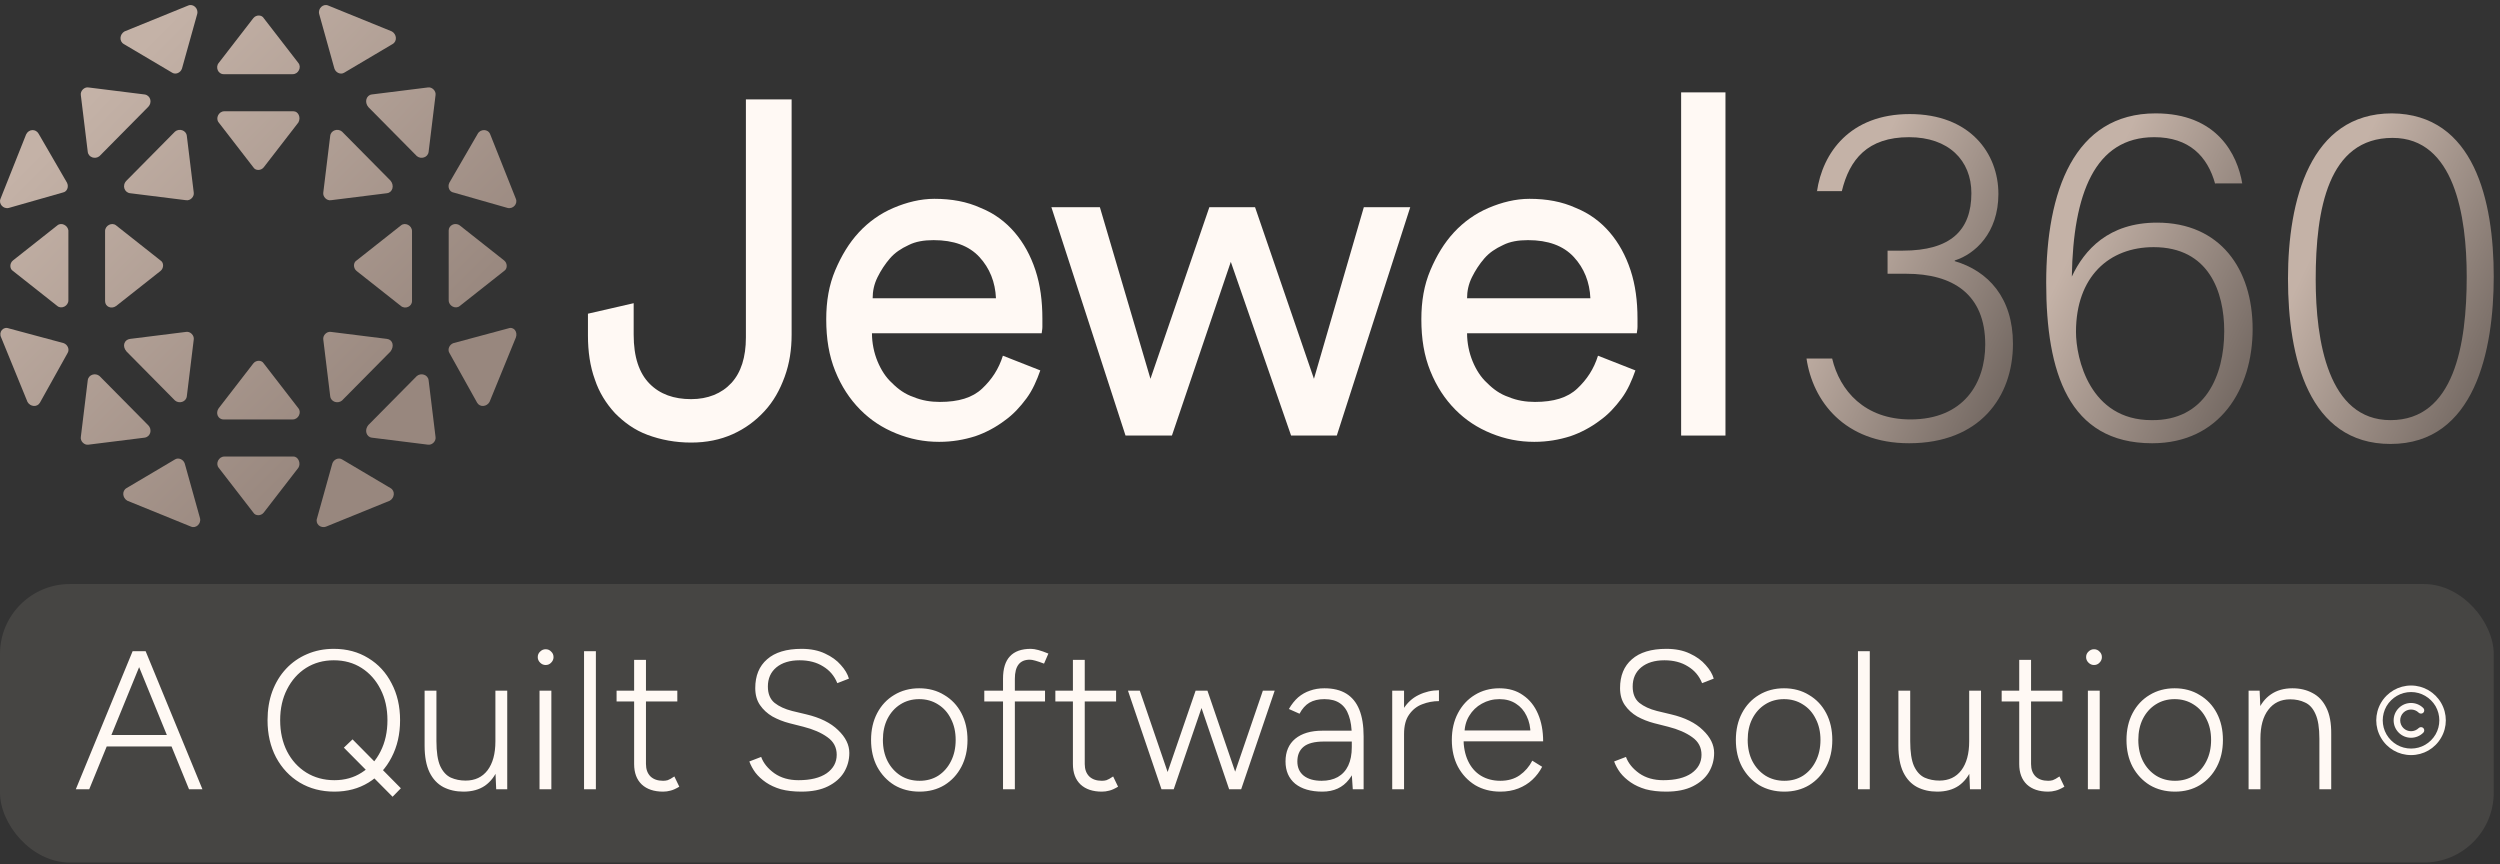
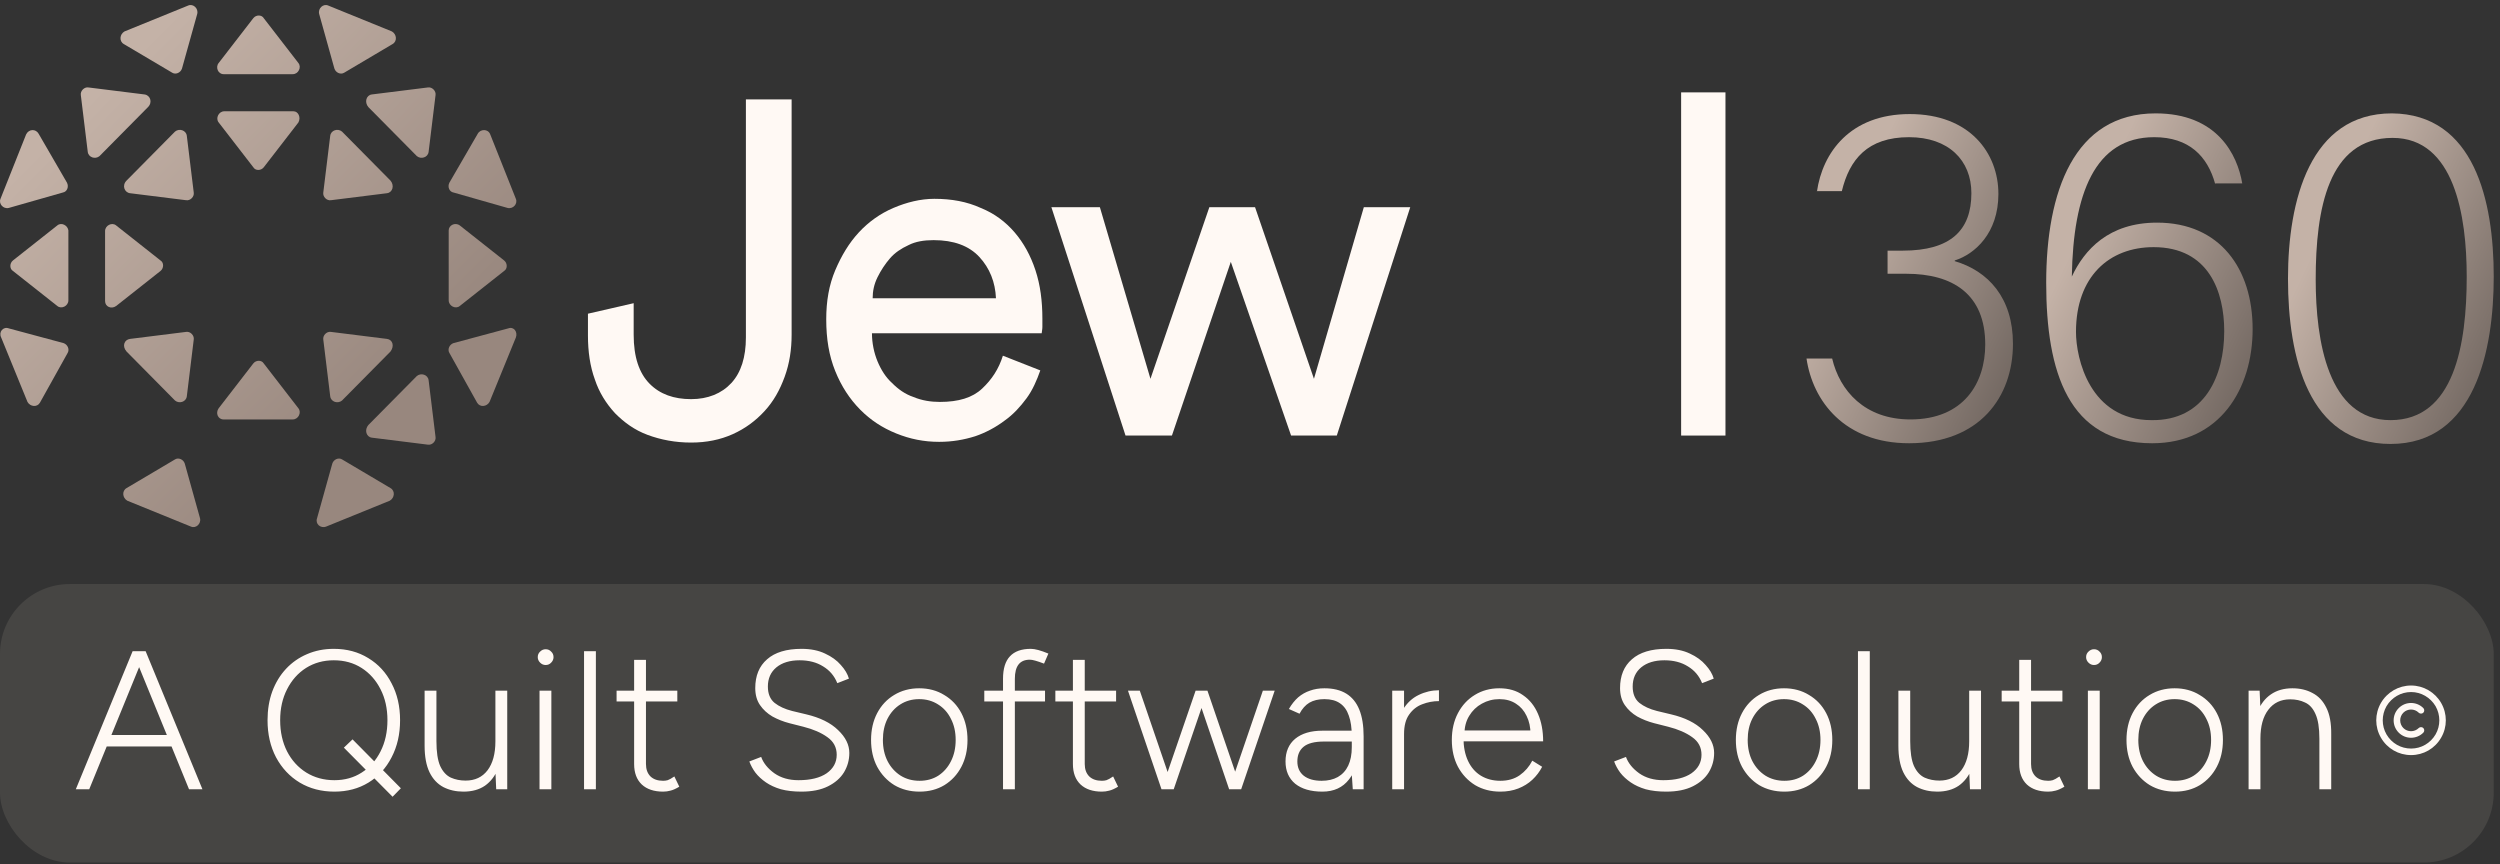
<svg xmlns="http://www.w3.org/2000/svg" width="379" height="131" viewBox="0 0 379 131" fill="none">
  <rect x="0" y="0" width="379" height="131" fill="#333333" stroke="none" />
  <path d="M275.443 29.079C276.283 23.133 280.484 17.293 289.516 17.293C298.652 17.293 302.958 23.239 302.958 29.397C302.958 35.343 299.388 38.528 296.342 39.484V39.59C301.383 41.077 305.164 45.111 305.164 52.119C305.164 60.188 300.123 67.196 289.411 67.196C279.643 67.196 274.812 60.825 273.867 54.349H277.753C278.908 59.233 282.689 63.586 289.621 63.586C297.707 63.586 300.963 58.065 300.963 52.225C300.963 44.58 296.027 41.501 288.99 41.501H286.155V37.997H288.465C295.712 37.997 298.863 34.918 298.863 29.291C298.863 24.301 295.397 20.797 289.411 20.797C283.109 20.797 280.379 24.194 279.223 28.972H275.443V29.079Z" fill="url(#paint0_linear_500_380)" />
  <path d="M335.829 27.911C334.673 23.664 331.838 20.797 326.587 20.797C317.555 20.797 314.299 29.398 314.089 41.927C315.979 37.892 319.655 33.751 327.007 33.751C336.564 33.751 341.5 40.759 341.5 49.89C341.5 58.915 336.564 67.197 326.272 67.197C313.564 67.197 310.203 56.367 310.203 42.882C310.203 29.079 314.404 17.188 326.797 17.188C336.144 17.188 339.189 23.452 339.924 27.805H335.829V27.911ZM337.194 50.208C337.194 44.263 334.883 37.467 326.482 37.467C319.76 37.467 314.719 41.927 314.719 50.315C314.719 54.349 316.82 63.693 326.167 63.693C334.253 63.799 337.194 57.004 337.194 50.208Z" fill="url(#paint1_linear_500_380)" />
  <path d="M378.051 41.927C378.051 53.075 375.215 67.303 362.403 67.303C350.01 67.303 346.859 54.243 346.859 42.245C346.859 30.353 350.22 17.188 362.613 17.188C375.11 17.294 378.051 30.46 378.051 41.927ZM351.06 42.351C351.06 51.695 352.951 63.693 362.403 63.693C372.065 63.693 373.955 52.226 373.955 41.927C373.955 32.689 372.065 20.904 362.718 20.904C352.951 20.904 351.06 31.734 351.06 42.351Z" fill="url(#paint2_linear_500_380)" />
  <path d="M33.154 9.545L38.405 2.75C38.825 2.219 39.665 2.219 39.98 2.75L45.231 9.545C45.756 10.182 45.231 11.244 44.391 11.244H33.889C33.048 11.244 32.628 10.182 33.154 9.545Z" fill="url(#paint3_linear_500_380)" />
  <path d="M45.233 18.57L39.982 25.365C39.562 25.896 38.722 25.896 38.407 25.365L33.156 18.57C32.63 17.933 33.156 16.871 33.996 16.871H44.498C45.233 16.871 45.653 17.827 45.233 18.57Z" fill="url(#paint4_linear_500_380)" />
  <path d="M33.154 61.889L38.405 55.093C38.825 54.563 39.665 54.563 39.98 55.093L45.231 61.889C45.756 62.526 45.231 63.588 44.391 63.588H33.889C33.048 63.588 32.628 62.632 33.154 61.889Z" fill="url(#paint5_linear_500_380)" />
-   <path d="M45.233 70.914L39.982 77.709C39.562 78.24 38.722 78.24 38.407 77.709L33.156 70.914C32.63 70.277 33.156 69.215 33.996 69.215H44.498C45.233 69.215 45.653 70.277 45.233 70.914Z" fill="url(#paint6_linear_500_380)" />
-   <path d="M60.779 46.388L54.058 41.079C53.533 40.654 53.533 39.805 54.058 39.486L60.779 34.177C61.41 33.647 62.46 34.177 62.46 35.027V45.645C62.46 46.494 61.41 46.919 60.779 46.388Z" fill="url(#paint7_linear_500_380)" />
  <path d="M69.704 34.176L76.425 39.485C76.95 39.909 76.95 40.759 76.425 41.077L69.704 46.386C69.074 46.917 68.023 46.386 68.023 45.537V34.919C68.023 34.176 68.969 33.645 69.704 34.176Z" fill="url(#paint8_linear_500_380)" />
  <path d="M58.674 29.291L50.167 30.352C49.537 30.459 48.907 29.822 49.011 29.184L50.062 20.584C50.167 19.735 51.217 19.416 51.847 19.947L59.199 27.379C59.829 28.123 59.514 29.184 58.674 29.291Z" fill="url(#paint9_linear_500_380)" />
  <path d="M56.366 14.319L64.872 13.258C65.502 13.152 66.133 13.789 66.028 14.426L64.977 23.026C64.872 23.875 63.822 24.194 63.192 23.663L55.84 16.231C55.21 15.488 55.525 14.426 56.366 14.319Z" fill="url(#paint10_linear_500_380)" />
  <path d="M56.366 66.349L64.872 67.411C65.502 67.517 66.133 66.88 66.028 66.243L64.977 57.643C64.872 56.793 63.822 56.475 63.192 57.006L55.84 64.438C55.21 65.181 55.525 66.243 56.366 66.349Z" fill="url(#paint11_linear_500_380)" />
  <path d="M58.674 51.378L50.167 50.316C49.537 50.21 48.907 50.847 49.011 51.484L50.062 60.085C50.167 60.934 51.217 61.252 51.847 60.722L59.199 53.289C59.829 52.44 59.514 51.484 58.674 51.378Z" fill="url(#paint12_linear_500_380)" />
  <path d="M77.05 49.783L68.754 52.013C68.124 52.225 67.808 52.969 68.124 53.499L72.325 61.038C72.745 61.781 73.795 61.675 74.215 60.932L78.206 51.164C78.521 50.314 77.891 49.465 77.05 49.783Z" fill="url(#paint13_linear_500_380)" />
  <path d="M72.43 20.267L68.124 27.7C67.808 28.337 68.124 29.08 68.754 29.186L76.945 31.522C77.786 31.735 78.521 30.885 78.206 30.142L74.32 20.374C74.005 19.524 72.85 19.524 72.43 20.267Z" fill="url(#paint14_linear_500_380)" />
  <path d="M48.384 2.111L50.695 10.393C50.905 11.03 51.64 11.348 52.165 11.03L59.517 6.677C60.252 6.252 60.147 5.19 59.412 4.766L49.75 0.837C49.014 0.518 48.174 1.262 48.384 2.111Z" fill="url(#paint15_linear_500_380)" />
  <path d="M48.068 78.559L50.378 70.278C50.588 69.641 51.323 69.322 51.849 69.641L59.2 73.994C59.935 74.418 59.83 75.48 59.095 75.905L49.433 79.834C48.593 80.152 47.753 79.409 48.068 78.559Z" fill="url(#paint16_linear_500_380)" />
  <path d="M17.61 46.388L24.331 41.079C24.857 40.654 24.857 39.805 24.331 39.486L17.61 34.177C16.98 33.647 15.93 34.177 15.93 35.027V45.645C15.93 46.494 16.875 46.919 17.61 46.388Z" fill="url(#paint17_linear_500_380)" />
  <path d="M8.686 34.176L1.964 39.485C1.439 39.909 1.439 40.759 1.964 41.077L8.686 46.386C9.316 46.917 10.366 46.386 10.366 45.537V34.919C10.261 34.176 9.316 33.645 8.686 34.176Z" fill="url(#paint18_linear_500_380)" />
  <path d="M19.709 29.291L28.216 30.352C28.846 30.459 29.476 29.822 29.371 29.184L28.321 20.584C28.216 19.735 27.166 19.416 26.535 19.947L19.184 27.379C18.449 28.123 18.869 29.184 19.709 29.291Z" fill="url(#paint19_linear_500_380)" />
  <path d="M21.916 14.319L13.409 13.258C12.779 13.152 12.149 13.789 12.254 14.426L13.304 23.026C13.409 23.875 14.459 24.194 15.089 23.663L22.441 16.231C23.176 15.488 22.756 14.426 21.916 14.319Z" fill="url(#paint20_linear_500_380)" />
-   <path d="M21.916 66.349L13.409 67.411C12.779 67.517 12.149 66.88 12.254 66.243L13.304 57.643C13.409 56.793 14.459 56.475 15.089 57.006L22.441 64.438C23.176 65.181 22.756 66.243 21.916 66.349Z" fill="url(#paint21_linear_500_380)" />
  <path d="M19.709 51.378L28.216 50.316C28.846 50.21 29.476 50.847 29.371 51.484L28.321 60.085C28.216 60.934 27.166 61.252 26.535 60.722L19.184 53.289C18.449 52.44 18.869 51.484 19.709 51.378Z" fill="url(#paint22_linear_500_380)" />
  <path d="M1.332 49.783L9.629 52.013C10.259 52.225 10.574 52.969 10.259 53.499L6.058 61.038C5.638 61.781 4.587 61.675 4.167 60.932L0.177 51.164C-0.244 50.314 0.492 49.465 1.332 49.783Z" fill="url(#paint23_linear_500_380)" />
  <path d="M5.851 20.267L10.157 27.7C10.472 28.337 10.157 29.08 9.526 29.186L1.335 31.522C0.495 31.735 -0.241 30.885 0.074 30.142L3.96 20.374C4.38 19.524 5.431 19.524 5.851 20.267Z" fill="url(#paint24_linear_500_380)" />
  <path d="M29.9 2.111L27.589 10.393C27.379 11.03 26.644 11.348 26.119 11.03L18.767 6.677C18.032 6.252 18.137 5.19 18.872 4.766L28.534 0.837C29.27 0.518 30.11 1.262 29.9 2.111Z" fill="url(#paint25_linear_500_380)" />
  <path d="M30.322 78.559L28.011 70.278C27.801 69.641 27.066 69.322 26.541 69.641L19.189 73.994C18.454 74.418 18.559 75.48 19.294 75.905L28.956 79.834C29.691 80.152 30.532 79.409 30.322 78.559Z" fill="url(#paint26_linear_500_380)" />
  <path d="M89.133 47.556L96.064 45.964V50.742C96.064 54.139 96.904 56.581 98.48 58.174C100.055 59.767 102.156 60.51 104.781 60.51C107.302 60.51 109.402 59.661 110.872 58.068C112.343 56.475 113.078 54.139 113.078 51.166V15.066H120.009V50.742C120.009 52.971 119.694 55.095 118.959 57.112C118.224 59.13 117.279 60.828 115.913 62.315C114.548 63.801 112.973 64.969 111.082 65.819C109.192 66.668 107.092 67.093 104.781 67.093C102.366 67.093 100.16 66.668 98.165 65.925C96.169 65.182 94.594 64.014 93.229 62.633C91.863 61.147 90.813 59.448 90.183 57.537C89.448 55.52 89.133 53.29 89.133 50.848V47.556Z" fill="#FFF9F4" />
  <path d="M157.71 56.154C157.185 57.64 156.554 59.127 155.609 60.401C154.664 61.675 153.614 62.843 152.249 63.799C150.988 64.754 149.413 65.604 147.838 66.135C146.157 66.665 144.372 66.984 142.376 66.984C140.066 66.984 137.966 66.559 135.865 65.71C133.765 64.86 131.979 63.692 130.404 62.1C128.829 60.507 127.568 58.596 126.623 56.26C125.678 53.924 125.258 51.376 125.258 48.403C125.258 45.642 125.678 43.2 126.623 40.971C127.568 38.741 128.724 36.83 130.194 35.237C131.664 33.645 133.45 32.37 135.445 31.521C137.44 30.672 139.541 30.141 141.641 30.141C144.267 30.141 146.577 30.565 148.678 31.521C150.778 32.37 152.459 33.645 153.824 35.237C155.189 36.83 156.239 38.741 156.975 40.971C157.71 43.2 158.025 45.642 158.025 48.297C158.025 48.721 158.025 49.146 158.025 49.571C158.025 49.996 157.92 50.314 157.92 50.526H132.189C132.189 52.013 132.504 53.499 133.029 54.774C133.555 56.048 134.29 57.216 135.235 58.065C136.18 59.021 137.23 59.764 138.491 60.189C139.751 60.719 141.116 60.932 142.481 60.932C145.317 60.932 147.418 60.295 148.888 58.914C150.358 57.534 151.408 55.941 152.038 53.924L157.71 56.154ZM150.988 45.218C150.883 42.776 150.043 40.652 148.468 38.953C146.892 37.255 144.582 36.405 141.536 36.405C140.066 36.405 138.806 36.617 137.755 37.148C136.6 37.679 135.655 38.316 134.92 39.166C134.185 40.015 133.555 40.971 133.029 42.032C132.504 43.094 132.294 44.156 132.294 45.218H150.988Z" fill="#FFF9F4" />
  <path d="M190.267 31.414L199.194 57.427L206.756 31.414H213.792L202.66 66.028H195.728L186.591 39.696L177.665 66.028H170.628L159.391 31.414H166.742L174.409 57.427L183.336 31.414H190.267Z" fill="#FFF9F4" />
-   <path d="M247.928 56.154C247.403 57.64 246.773 59.127 245.828 60.401C244.883 61.675 243.833 62.843 242.467 63.799C241.207 64.754 239.632 65.604 238.056 66.135C236.376 66.665 234.591 66.984 232.595 66.984C230.285 66.984 228.184 66.559 226.084 65.71C223.983 64.86 222.198 63.692 220.623 62.1C219.047 60.507 217.787 58.596 216.842 56.26C215.897 53.924 215.477 51.376 215.477 48.403C215.477 45.642 215.897 43.2 216.842 40.971C217.787 38.741 218.942 36.83 220.413 35.237C221.883 33.645 223.668 32.37 225.664 31.521C227.659 30.672 229.76 30.141 231.86 30.141C234.486 30.141 236.796 30.565 238.897 31.521C240.997 32.37 242.677 33.645 244.043 35.237C245.408 36.83 246.458 38.741 247.193 40.971C247.928 43.2 248.244 45.642 248.244 48.297C248.244 48.721 248.244 49.146 248.244 49.571C248.244 49.996 248.138 50.314 248.138 50.526H222.408C222.408 52.013 222.723 53.499 223.248 54.774C223.773 56.048 224.508 57.216 225.454 58.065C226.399 59.021 227.449 59.764 228.709 60.189C229.97 60.719 231.335 60.932 232.7 60.932C235.536 60.932 237.636 60.295 239.107 58.914C240.577 57.534 241.627 55.941 242.257 53.924L247.928 56.154ZM241.102 45.218C240.997 42.776 240.157 40.652 238.581 38.953C237.006 37.255 234.696 36.405 231.65 36.405C230.18 36.405 228.919 36.617 227.869 37.148C226.714 37.679 225.769 38.316 225.034 39.166C224.298 40.015 223.668 40.971 223.143 42.032C222.618 43.094 222.408 44.156 222.408 45.218H241.102Z" fill="#FFF9F4" />
  <path d="M254.859 66.03V14.004H261.581V66.03H254.859Z" fill="#FFF9F4" />
  <rect y="88.539" width="378.049" height="42.223" rx="10.593" fill="#F6E7D7" fill-opacity="0.1" />
  <path d="M28.656 119.652L20.105 98.723H22.078L30.689 119.652H28.656ZM11.494 119.652L20.105 98.723H22.078L13.527 119.652H11.494ZM15.56 113.164V111.43H26.623V113.164H15.56ZM50.695 120.011C48.721 120.011 46.967 119.553 45.433 118.636C43.918 117.719 42.722 116.443 41.845 114.809C40.988 113.174 40.559 111.301 40.559 109.188C40.559 107.593 40.798 106.138 41.277 104.823C41.775 103.487 42.473 102.341 43.37 101.384C44.267 100.427 45.323 99.69 46.539 99.172C47.775 98.634 49.13 98.365 50.605 98.365C52.578 98.365 54.322 98.833 55.837 99.77C57.352 100.687 58.528 101.962 59.365 103.597C60.222 105.211 60.651 107.075 60.651 109.188C60.651 111.301 60.222 113.174 59.365 114.809C58.528 116.443 57.362 117.719 55.867 118.636C54.372 119.553 52.648 120.011 50.695 120.011ZM59.515 120.788L52.13 113.344L53.446 112.088L60.771 119.503L59.515 120.788ZM50.695 118.277C52.269 118.277 53.655 117.888 54.851 117.111C56.067 116.334 57.013 115.267 57.691 113.912C58.389 112.536 58.737 110.962 58.737 109.188C58.737 107.414 58.389 105.849 57.691 104.494C56.993 103.118 56.037 102.042 54.821 101.265C53.605 100.487 52.2 100.099 50.605 100.099C49.03 100.099 47.625 100.487 46.389 101.265C45.173 102.042 44.217 103.118 43.519 104.494C42.821 105.849 42.473 107.414 42.473 109.188C42.473 110.962 42.821 112.536 43.519 113.912C44.217 115.267 45.183 116.334 46.419 117.111C47.675 117.888 49.1 118.277 50.695 118.277ZM75.223 119.652L75.103 116.902V104.703H76.897V119.652H75.223ZM64.37 112.357V104.703H66.163V112.357H64.37ZM66.163 112.357C66.163 114.011 66.353 115.267 66.731 116.124C67.13 116.981 67.668 117.569 68.346 117.888C69.024 118.187 69.771 118.337 70.588 118.337C72.004 118.337 73.11 117.819 73.907 116.782C74.704 115.726 75.103 114.261 75.103 112.387H76.209C76.209 113.982 75.98 115.347 75.522 116.483C75.063 117.619 74.395 118.496 73.519 119.114C72.641 119.712 71.555 120.011 70.26 120.011C69.123 120.011 68.107 119.782 67.21 119.323C66.313 118.845 65.615 118.098 65.117 117.081C64.619 116.045 64.37 114.699 64.37 113.045V112.357H66.163ZM81.792 119.652V104.703H83.586V119.652H81.792ZM82.719 100.816C82.4 100.816 82.121 100.697 81.882 100.457C81.642 100.218 81.523 99.939 81.523 99.62C81.523 99.281 81.642 99.002 81.882 98.783C82.121 98.544 82.4 98.424 82.719 98.424C83.058 98.424 83.337 98.544 83.556 98.783C83.795 99.002 83.915 99.281 83.915 99.62C83.915 99.939 83.795 100.218 83.556 100.457C83.337 100.697 83.058 100.816 82.719 100.816ZM88.541 119.652V98.723H90.335V119.652H88.541ZM100.529 120.011C99.154 120.011 98.077 119.652 97.3 118.935C96.522 118.197 96.134 117.161 96.134 115.825V100.039H97.928V115.825C97.928 116.623 98.157 117.25 98.615 117.709C99.074 118.147 99.712 118.367 100.529 118.367C100.768 118.367 100.997 118.337 101.217 118.277C101.456 118.197 101.795 118.008 102.233 117.709L102.981 119.264C102.442 119.583 101.994 119.782 101.635 119.862C101.276 119.961 100.908 120.011 100.529 120.011ZM93.473 106.347V104.703H102.682V106.347H93.473ZM121.493 120.011C120.317 120.011 119.28 119.892 118.383 119.652C117.506 119.393 116.749 119.044 116.111 118.606C115.473 118.167 114.945 117.679 114.526 117.141C114.128 116.603 113.819 116.035 113.6 115.437L115.393 114.749C115.732 115.686 116.4 116.513 117.397 117.231C118.393 117.928 119.609 118.277 121.044 118.277C122.878 118.277 124.303 117.928 125.32 117.231C126.336 116.513 126.845 115.576 126.845 114.42C126.845 113.304 126.376 112.417 125.439 111.759C124.503 111.081 123.287 110.553 121.792 110.174L119.669 109.636C118.752 109.397 117.895 109.058 117.098 108.62C116.32 108.161 115.692 107.583 115.214 106.886C114.736 106.188 114.497 105.331 114.497 104.314C114.497 102.441 115.094 100.986 116.29 99.949C117.486 98.893 119.23 98.365 121.523 98.365C122.898 98.365 124.084 98.604 125.081 99.082C126.077 99.54 126.875 100.119 127.473 100.816C128.09 101.494 128.499 102.182 128.698 102.879L126.934 103.567C126.496 102.471 125.778 101.623 124.782 101.025C123.805 100.408 122.619 100.099 121.224 100.099C119.749 100.099 118.573 100.457 117.696 101.175C116.839 101.893 116.41 102.859 116.41 104.075C116.41 105.171 116.749 105.999 117.427 106.557C118.104 107.095 118.991 107.504 120.088 107.783L122.21 108.291C124.323 108.789 125.938 109.586 127.054 110.683C128.19 111.759 128.758 112.915 128.758 114.151C128.758 115.207 128.489 116.184 127.951 117.081C127.413 117.958 126.605 118.666 125.529 119.204C124.453 119.742 123.107 120.011 121.493 120.011ZM139.408 120.011C137.973 120.011 136.697 119.682 135.581 119.024C134.484 118.347 133.617 117.42 132.98 116.244C132.362 115.068 132.053 113.712 132.053 112.178C132.053 110.643 132.362 109.287 132.98 108.111C133.597 106.935 134.455 106.019 135.551 105.361C136.667 104.683 137.933 104.344 139.348 104.344C140.783 104.344 142.049 104.683 143.145 105.361C144.261 106.019 145.128 106.935 145.746 108.111C146.364 109.287 146.673 110.643 146.673 112.178C146.673 113.712 146.364 115.068 145.746 116.244C145.128 117.42 144.271 118.347 143.175 119.024C142.079 119.682 140.823 120.011 139.408 120.011ZM139.408 118.367C140.484 118.367 141.431 118.108 142.248 117.589C143.065 117.051 143.703 116.324 144.162 115.407C144.64 114.47 144.879 113.394 144.879 112.178C144.879 110.962 144.64 109.895 144.162 108.979C143.703 108.042 143.055 107.314 142.218 106.796C141.381 106.258 140.424 105.989 139.348 105.989C138.272 105.989 137.315 106.258 136.478 106.796C135.66 107.314 135.013 108.042 134.534 108.979C134.076 109.895 133.847 110.962 133.847 112.178C133.847 113.394 134.086 114.47 134.564 115.407C135.043 116.324 135.7 117.051 136.537 117.589C137.375 118.108 138.331 118.367 139.408 118.367ZM152.058 119.652V102.909C152.058 101.374 152.407 100.238 153.104 99.501C153.802 98.743 154.858 98.365 156.274 98.365C156.593 98.365 156.971 98.424 157.41 98.544C157.848 98.663 158.357 98.843 158.935 99.082L158.277 100.607C157.759 100.408 157.32 100.258 156.961 100.158C156.622 100.059 156.343 100.009 156.124 100.009C155.367 100.009 154.799 100.248 154.42 100.726C154.041 101.205 153.852 101.932 153.852 102.909V119.652H152.058ZM149.218 106.347V104.703H158.426V106.347H149.218ZM167.048 120.011C165.672 120.011 164.596 119.652 163.819 118.935C163.041 118.197 162.653 117.161 162.653 115.825V100.039H164.447V115.825C164.447 116.623 164.676 117.25 165.134 117.709C165.593 118.147 166.23 118.367 167.048 118.367C167.287 118.367 167.516 118.337 167.735 118.277C167.975 118.197 168.313 118.008 168.752 117.709L169.499 119.264C168.961 119.583 168.513 119.782 168.154 119.862C167.795 119.961 167.426 120.011 167.048 120.011ZM159.992 106.347V104.703H169.2V106.347H159.992ZM186.337 119.652L191.45 104.703H193.244L188.161 119.652H186.337ZM176.112 119.652L181.255 104.703H183.048L177.936 119.652H176.112ZM176.082 119.652L170.999 104.703H172.793L177.906 119.652H176.082ZM186.337 119.652L181.255 104.703H183.048L188.161 119.652H186.337ZM205.081 119.652L204.931 117.41V111.639C204.931 110.364 204.782 109.317 204.483 108.5C204.204 107.663 203.755 107.035 203.138 106.617C202.54 106.198 201.752 105.989 200.776 105.989C199.879 105.989 199.121 106.168 198.503 106.527C197.905 106.886 197.407 107.444 197.008 108.201L195.394 107.484C195.812 106.766 196.281 106.178 196.799 105.72C197.337 105.261 197.935 104.922 198.593 104.703C199.251 104.464 199.978 104.344 200.776 104.344C202.111 104.344 203.217 104.613 204.094 105.151C204.971 105.69 205.629 106.497 206.068 107.573C206.506 108.65 206.725 110.005 206.725 111.639V119.652H205.081ZM200.477 120.011C198.722 120.011 197.347 119.612 196.351 118.815C195.374 117.998 194.885 116.872 194.885 115.437C194.885 113.962 195.374 112.816 196.351 111.998C197.347 111.181 198.722 110.772 200.477 110.772H204.961V112.417H200.716C199.281 112.417 198.244 112.686 197.606 113.224C196.988 113.742 196.679 114.48 196.679 115.437C196.679 116.354 196.998 117.071 197.636 117.589C198.294 118.108 199.201 118.367 200.357 118.367C201.314 118.367 202.131 118.177 202.809 117.799C203.506 117.4 204.035 116.822 204.393 116.064C204.752 115.307 204.931 114.37 204.931 113.254H205.978C205.978 115.287 205.49 116.922 204.513 118.157C203.556 119.393 202.211 120.011 200.477 120.011ZM211.807 111.46C211.807 109.846 212.106 108.54 212.704 107.543C213.322 106.547 214.11 105.819 215.066 105.361C216.043 104.882 217.07 104.643 218.146 104.643V106.288C217.269 106.288 216.422 106.447 215.605 106.766C214.807 107.065 214.15 107.583 213.631 108.321C213.113 109.038 212.854 110.025 212.854 111.281L211.807 111.46ZM211.06 119.652V104.703H212.854V119.652H211.06ZM227.452 120.011C226.017 120.011 224.742 119.682 223.625 119.024C222.529 118.347 221.662 117.42 221.024 116.244C220.406 115.068 220.097 113.712 220.097 112.178C220.097 110.643 220.406 109.287 221.024 108.111C221.642 106.935 222.489 106.019 223.566 105.361C224.662 104.683 225.908 104.344 227.303 104.344C228.718 104.344 229.914 104.693 230.891 105.391C231.887 106.068 232.645 107.015 233.163 108.231C233.681 109.427 233.94 110.812 233.94 112.387H221.174L221.861 111.819C221.861 113.194 222.091 114.37 222.549 115.347C223.007 116.324 223.655 117.071 224.492 117.589C225.35 118.108 226.336 118.367 227.452 118.367C228.609 118.367 229.585 118.088 230.383 117.53C231.2 116.951 231.838 116.214 232.296 115.317L233.791 116.244C233.412 116.981 232.914 117.639 232.296 118.217C231.698 118.775 230.99 119.214 230.173 119.533C229.356 119.852 228.449 120.011 227.452 120.011ZM222.011 111.281L221.263 110.743H232.774L232.027 111.311C232.027 110.254 231.828 109.327 231.429 108.53C231.05 107.733 230.512 107.115 229.814 106.676C229.117 106.218 228.28 105.989 227.303 105.989C226.346 105.989 225.459 106.218 224.642 106.676C223.845 107.115 223.207 107.733 222.728 108.53C222.25 109.307 222.011 110.224 222.011 111.281ZM252.596 120.011C251.42 120.011 250.384 119.892 249.487 119.652C248.61 119.393 247.852 119.044 247.215 118.606C246.577 118.167 246.048 117.679 245.63 117.141C245.231 116.603 244.922 116.035 244.703 115.437L246.497 114.749C246.836 115.686 247.504 116.513 248.5 117.231C249.497 117.928 250.713 118.277 252.148 118.277C253.982 118.277 255.407 117.928 256.423 117.231C257.44 116.513 257.948 115.576 257.948 114.42C257.948 113.304 257.48 112.417 256.543 111.759C255.606 111.081 254.39 110.553 252.895 110.174L250.772 109.636C249.856 109.397 248.999 109.058 248.201 108.62C247.424 108.161 246.796 107.583 246.318 106.886C245.839 106.188 245.6 105.331 245.6 104.314C245.6 102.441 246.198 100.986 247.394 99.949C248.59 98.893 250.334 98.365 252.626 98.365C254.002 98.365 255.188 98.604 256.184 99.082C257.181 99.54 257.978 100.119 258.576 100.816C259.194 101.494 259.603 102.182 259.802 102.879L258.038 103.567C257.599 102.471 256.882 101.623 255.885 101.025C254.908 100.408 253.722 100.099 252.327 100.099C250.852 100.099 249.676 100.457 248.799 101.175C247.942 101.893 247.514 102.859 247.514 104.075C247.514 105.171 247.852 105.999 248.53 106.557C249.208 107.095 250.095 107.504 251.191 107.783L253.314 108.291C255.427 108.789 257.041 109.586 258.157 110.683C259.294 111.759 259.862 112.915 259.862 114.151C259.862 115.207 259.593 116.184 259.054 117.081C258.516 117.958 257.709 118.666 256.633 119.204C255.556 119.742 254.211 120.011 252.596 120.011ZM270.511 120.011C269.076 120.011 267.8 119.682 266.684 119.024C265.588 118.347 264.721 117.42 264.083 116.244C263.465 115.068 263.156 113.712 263.156 112.178C263.156 110.643 263.465 109.287 264.083 108.111C264.701 106.935 265.558 106.019 266.654 105.361C267.771 104.683 269.036 104.344 270.451 104.344C271.887 104.344 273.152 104.683 274.249 105.361C275.365 106.019 276.232 106.935 276.85 108.111C277.468 109.287 277.777 110.643 277.777 112.178C277.777 113.712 277.468 115.068 276.85 116.244C276.232 117.42 275.375 118.347 274.278 119.024C273.182 119.682 271.926 120.011 270.511 120.011ZM270.511 118.367C271.588 118.367 272.534 118.108 273.352 117.589C274.169 117.051 274.807 116.324 275.265 115.407C275.744 114.47 275.983 113.394 275.983 112.178C275.983 110.962 275.744 109.895 275.265 108.979C274.807 108.042 274.159 107.314 273.322 106.796C272.485 106.258 271.528 105.989 270.451 105.989C269.375 105.989 268.418 106.258 267.581 106.796C266.764 107.314 266.116 108.042 265.638 108.979C265.179 109.895 264.95 110.962 264.95 112.178C264.95 113.394 265.189 114.47 265.668 115.407C266.146 116.324 266.804 117.051 267.641 117.589C268.478 118.108 269.435 118.367 270.511 118.367ZM281.667 119.652V98.723H283.46V119.652H281.667ZM298.648 119.652L298.528 116.902V104.703H300.322V119.652H298.648ZM287.795 112.357V104.703H289.588V112.357H287.795ZM289.588 112.357C289.588 114.011 289.778 115.267 290.157 116.124C290.555 116.981 291.093 117.569 291.771 117.888C292.449 118.187 293.196 118.337 294.013 118.337C295.429 118.337 296.535 117.819 297.332 116.782C298.13 115.726 298.528 114.261 298.528 112.387H299.634C299.634 113.982 299.405 115.347 298.947 116.483C298.488 117.619 297.821 118.496 296.944 119.114C296.067 119.712 294.98 120.011 293.685 120.011C292.548 120.011 291.532 119.782 290.635 119.323C289.738 118.845 289.04 118.098 288.542 117.081C288.044 116.045 287.795 114.699 287.795 113.045V112.357H289.588ZM310.509 120.011C309.134 120.011 308.057 119.652 307.28 118.935C306.503 118.197 306.114 117.161 306.114 115.825V100.039H307.908V115.825C307.908 116.623 308.137 117.25 308.595 117.709C309.054 118.147 309.692 118.367 310.509 118.367C310.748 118.367 310.977 118.337 311.197 118.277C311.436 118.197 311.775 118.008 312.213 117.709L312.961 119.264C312.422 119.583 311.974 119.782 311.615 119.862C311.256 119.961 310.888 120.011 310.509 120.011ZM303.453 106.347V104.703H312.662V106.347H303.453ZM316.523 119.652V104.703H318.317V119.652H316.523ZM317.45 100.816C317.131 100.816 316.852 100.697 316.613 100.457C316.374 100.218 316.254 99.939 316.254 99.62C316.254 99.281 316.374 99.002 316.613 98.783C316.852 98.544 317.131 98.424 317.45 98.424C317.789 98.424 318.068 98.544 318.288 98.783C318.527 99.002 318.646 99.281 318.646 99.62C318.646 99.939 318.527 100.218 318.288 100.457C318.068 100.697 317.789 100.816 317.45 100.816ZM329.731 120.011C328.295 120.011 327.02 119.682 325.904 119.024C324.807 118.347 323.94 117.42 323.302 116.244C322.684 115.068 322.375 113.712 322.375 112.178C322.375 110.643 322.684 109.287 323.302 108.111C323.92 106.935 324.777 106.019 325.874 105.361C326.99 104.683 328.256 104.344 329.671 104.344C331.106 104.344 332.372 104.683 333.468 105.361C334.584 106.019 335.451 106.935 336.069 108.111C336.687 109.287 336.996 110.643 336.996 112.178C336.996 113.712 336.687 115.068 336.069 116.244C335.451 117.42 334.594 118.347 333.498 119.024C332.402 119.682 331.146 120.011 329.731 120.011ZM329.731 118.367C330.807 118.367 331.754 118.108 332.571 117.589C333.388 117.051 334.026 116.324 334.484 115.407C334.963 114.47 335.202 113.394 335.202 112.178C335.202 110.962 334.963 109.895 334.484 108.979C334.026 108.042 333.378 107.314 332.541 106.796C331.704 106.258 330.747 105.989 329.671 105.989C328.594 105.989 327.638 106.258 326.8 106.796C325.983 107.314 325.335 108.042 324.857 108.979C324.399 109.895 324.169 110.962 324.169 112.178C324.169 113.394 324.409 114.47 324.887 115.407C325.365 116.324 326.023 117.051 326.86 117.589C327.697 118.108 328.654 118.367 329.731 118.367ZM340.886 119.652V104.703H342.56L342.68 107.454V119.652H340.886ZM351.619 119.652V111.998H353.413V119.652H351.619ZM351.619 111.998C351.619 110.344 351.42 109.088 351.021 108.231C350.643 107.374 350.115 106.796 349.437 106.497C348.779 106.178 348.032 106.019 347.194 106.019C345.779 106.019 344.673 106.547 343.876 107.603C343.078 108.64 342.68 110.095 342.68 111.968H341.573C341.573 110.374 341.803 109.008 342.261 107.872C342.72 106.736 343.387 105.869 344.264 105.271C345.161 104.653 346.248 104.344 347.523 104.344C348.679 104.344 349.696 104.583 350.573 105.062C351.47 105.52 352.168 106.258 352.666 107.274C353.184 108.291 353.433 109.636 353.413 111.311V111.998H351.619Z" fill="#FFF9F4" />
  <path d="M365.523 104.913C363.978 104.913 362.578 105.737 361.795 107.055C361.033 108.394 361.033 110.021 361.795 111.34C362.578 112.679 363.978 113.482 365.523 113.482C367.047 113.482 368.448 112.679 369.231 111.34C369.993 110.021 369.993 108.394 369.231 107.055C368.448 105.737 367.047 104.913 365.523 104.913ZM365.523 114.471C363.628 114.471 361.898 113.482 360.95 111.834C360.003 110.207 360.003 108.209 360.95 106.561C361.898 104.934 363.628 103.924 365.523 103.924C367.398 103.924 369.128 104.934 370.075 106.561C371.023 108.209 371.023 110.207 370.075 111.834C369.128 113.482 367.398 114.471 365.523 114.471ZM364.349 110.372C364.988 111.01 366.038 111.01 366.677 110.372C366.862 110.186 367.192 110.186 367.377 110.372C367.562 110.557 367.562 110.887 367.377 111.072C366.347 112.102 364.679 112.102 363.649 111.072C362.619 110.042 362.619 108.374 363.649 107.344C364.679 106.314 366.347 106.314 367.377 107.344C367.562 107.529 367.562 107.859 367.377 108.044C367.192 108.229 366.862 108.229 366.677 108.044C366.038 107.405 364.988 107.405 364.349 108.044C363.711 108.683 363.711 109.733 364.349 110.372Z" fill="#FFF9F4" />
  <defs>
    <linearGradient id="paint0_linear_500_380" x1="288.372" y1="15.672" x2="326.237" y2="33.789" gradientUnits="userSpaceOnUse">
      <stop stop-color="#C4B2A7" />
      <stop offset="1" stop-color="#5E5550" />
    </linearGradient>
    <linearGradient id="paint1_linear_500_380" x1="324.708" y1="15.563" x2="362.603" y2="33.656" gradientUnits="userSpaceOnUse">
      <stop stop-color="#C4B2A7" />
      <stop offset="1" stop-color="#5E5550" />
    </linearGradient>
    <linearGradient id="paint2_linear_500_380" x1="361.315" y1="15.56" x2="399.16" y2="33.53" gradientUnits="userSpaceOnUse">
      <stop stop-color="#C4B2A7" />
      <stop offset="1" stop-color="#5E5550" />
    </linearGradient>
    <linearGradient id="paint3_linear_500_380" x1="25.219" y1="-4.687" x2="84.044" y2="53.498" gradientUnits="userSpaceOnUse">
      <stop offset="0.068" stop-color="#C4B2A7" />
      <stop offset="0.847" stop-color="#98877E" />
    </linearGradient>
    <linearGradient id="paint4_linear_500_380" x1="20.63" y1="-0.046" x2="79.455" y2="58.139" gradientUnits="userSpaceOnUse">
      <stop offset="0.068" stop-color="#C4B2A7" />
      <stop offset="0.847" stop-color="#98877E" />
    </linearGradient>
    <linearGradient id="paint5_linear_500_380" x1="-0.697" y1="21.512" x2="58.128" y2="79.697" gradientUnits="userSpaceOnUse">
      <stop offset="0.068" stop-color="#C4B2A7" />
      <stop offset="0.847" stop-color="#98877E" />
    </linearGradient>
    <linearGradient id="paint6_linear_500_380" x1="-5.285" y1="26.153" x2="53.54" y2="84.338" gradientUnits="userSpaceOnUse">
      <stop offset="0.068" stop-color="#C4B2A7" />
      <stop offset="0.847" stop-color="#98877E" />
    </linearGradient>
    <linearGradient id="paint7_linear_500_380" x1="20.675" y1="-0.09" x2="79.501" y2="58.096" gradientUnits="userSpaceOnUse">
      <stop offset="0.068" stop-color="#C4B2A7" />
      <stop offset="0.847" stop-color="#98877E" />
    </linearGradient>
    <linearGradient id="paint8_linear_500_380" x1="25.264" y1="-4.732" x2="84.088" y2="53.453" gradientUnits="userSpaceOnUse">
      <stop offset="0.068" stop-color="#C4B2A7" />
      <stop offset="0.847" stop-color="#98877E" />
    </linearGradient>
    <linearGradient id="paint9_linear_500_380" x1="23.164" y1="-2.614" x2="81.989" y2="55.572" gradientUnits="userSpaceOnUse">
      <stop offset="0.068" stop-color="#C4B2A7" />
      <stop offset="0.847" stop-color="#98877E" />
    </linearGradient>
    <linearGradient id="paint10_linear_500_380" x1="33.355" y1="-12.914" x2="92.18" y2="45.271" gradientUnits="userSpaceOnUse">
      <stop offset="0.068" stop-color="#C4B2A7" />
      <stop offset="0.847" stop-color="#98877E" />
    </linearGradient>
    <linearGradient id="paint11_linear_500_380" x1="9.947" y1="10.754" x2="68.772" y2="68.94" gradientUnits="userSpaceOnUse">
      <stop offset="0.068" stop-color="#C4B2A7" />
      <stop offset="0.847" stop-color="#98877E" />
    </linearGradient>
    <linearGradient id="paint12_linear_500_380" x1="9.944" y1="10.754" x2="68.769" y2="68.94" gradientUnits="userSpaceOnUse">
      <stop offset="0.068" stop-color="#C4B2A7" />
      <stop offset="0.847" stop-color="#98877E" />
    </linearGradient>
    <linearGradient id="paint13_linear_500_380" x1="20.416" y1="0.163" x2="79.242" y2="58.348" gradientUnits="userSpaceOnUse">
      <stop offset="0.068" stop-color="#C4B2A7" />
      <stop offset="0.847" stop-color="#98877E" />
    </linearGradient>
    <linearGradient id="paint14_linear_500_380" x1="33.785" y1="-13.352" x2="92.61" y2="44.834" gradientUnits="userSpaceOnUse">
      <stop offset="0.068" stop-color="#C4B2A7" />
      <stop offset="0.847" stop-color="#98877E" />
    </linearGradient>
    <linearGradient id="paint15_linear_500_380" x1="34.058" y1="-13.623" x2="92.883" y2="44.563" gradientUnits="userSpaceOnUse">
      <stop offset="0.068" stop-color="#C4B2A7" />
      <stop offset="0.847" stop-color="#98877E" />
    </linearGradient>
    <linearGradient id="paint16_linear_500_380" x1="-0.786" y1="21.604" x2="58.039" y2="79.79" gradientUnits="userSpaceOnUse">
      <stop offset="0.068" stop-color="#C4B2A7" />
      <stop offset="0.847" stop-color="#98877E" />
    </linearGradient>
    <linearGradient id="paint17_linear_500_380" x1="-0.794" y1="21.611" x2="58.031" y2="79.796" gradientUnits="userSpaceOnUse">
      <stop offset="0.068" stop-color="#C4B2A7" />
      <stop offset="0.847" stop-color="#98877E" />
    </linearGradient>
    <linearGradient id="paint18_linear_500_380" x1="-5.382" y1="26.25" x2="53.443" y2="84.435" gradientUnits="userSpaceOnUse">
      <stop offset="0.068" stop-color="#C4B2A7" />
      <stop offset="0.847" stop-color="#98877E" />
    </linearGradient>
    <linearGradient id="paint19_linear_500_380" x1="9.914" y1="10.78" x2="68.739" y2="68.966" gradientUnits="userSpaceOnUse">
      <stop offset="0.068" stop-color="#C4B2A7" />
      <stop offset="0.847" stop-color="#98877E" />
    </linearGradient>
    <linearGradient id="paint20_linear_500_380" x1="9.916" y1="10.78" x2="68.74" y2="68.966" gradientUnits="userSpaceOnUse">
      <stop offset="0.068" stop-color="#C4B2A7" />
      <stop offset="0.847" stop-color="#98877E" />
    </linearGradient>
    <linearGradient id="paint21_linear_500_380" x1="-13.493" y1="34.449" x2="45.332" y2="92.635" gradientUnits="userSpaceOnUse">
      <stop offset="0.068" stop-color="#C4B2A7" />
      <stop offset="0.847" stop-color="#98877E" />
    </linearGradient>
    <linearGradient id="paint22_linear_500_380" x1="-3.306" y1="24.149" x2="55.519" y2="82.334" gradientUnits="userSpaceOnUse">
      <stop offset="0.068" stop-color="#C4B2A7" />
      <stop offset="0.847" stop-color="#98877E" />
    </linearGradient>
    <linearGradient id="paint23_linear_500_380" x1="-14.191" y1="35.153" x2="44.634" y2="93.338" gradientUnits="userSpaceOnUse">
      <stop offset="0.068" stop-color="#C4B2A7" />
      <stop offset="0.847" stop-color="#98877E" />
    </linearGradient>
    <linearGradient id="paint24_linear_500_380" x1="-0.889" y1="21.709" x2="57.936" y2="79.895" gradientUnits="userSpaceOnUse">
      <stop offset="0.068" stop-color="#C4B2A7" />
      <stop offset="0.847" stop-color="#98877E" />
    </linearGradient>
    <linearGradient id="paint25_linear_500_380" x1="20.432" y1="0.152" x2="79.257" y2="58.338" gradientUnits="userSpaceOnUse">
      <stop offset="0.068" stop-color="#C4B2A7" />
      <stop offset="0.847" stop-color="#98877E" />
    </linearGradient>
    <linearGradient id="paint26_linear_500_380" x1="-14.026" y1="34.992" x2="44.799" y2="93.178" gradientUnits="userSpaceOnUse">
      <stop offset="0.068" stop-color="#C4B2A7" />
      <stop offset="0.847" stop-color="#98877E" />
    </linearGradient>
  </defs>
</svg>